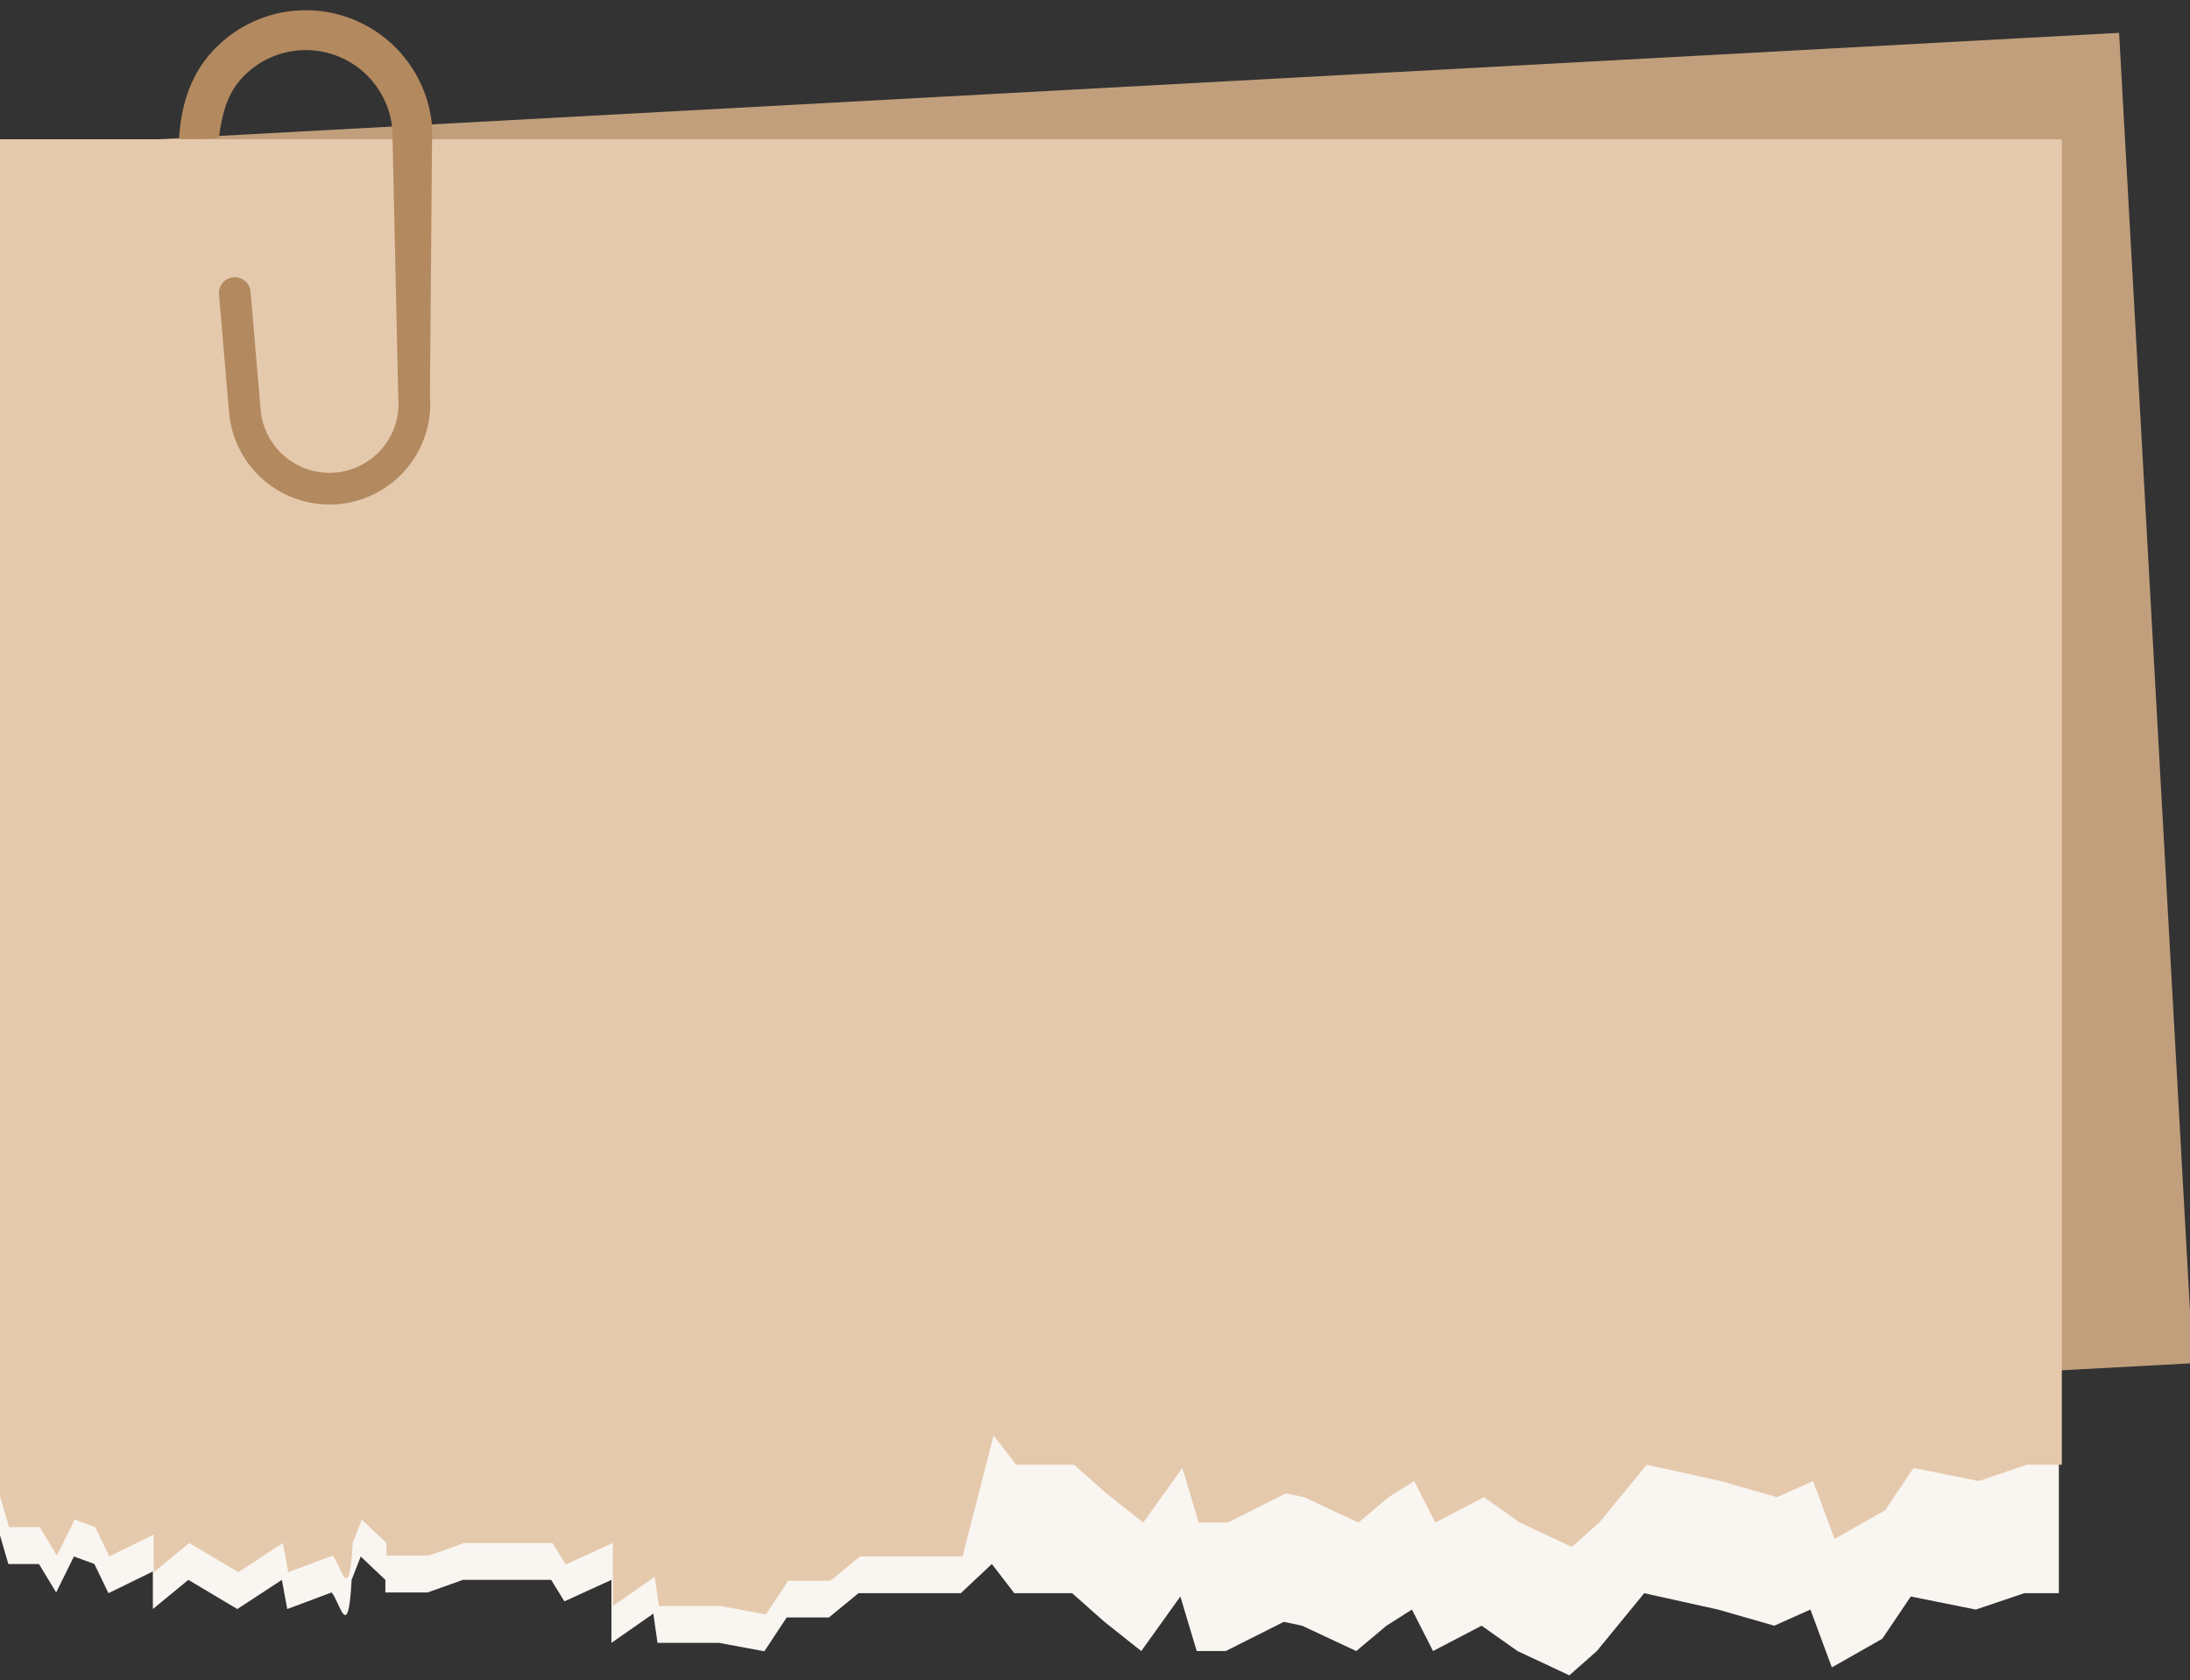
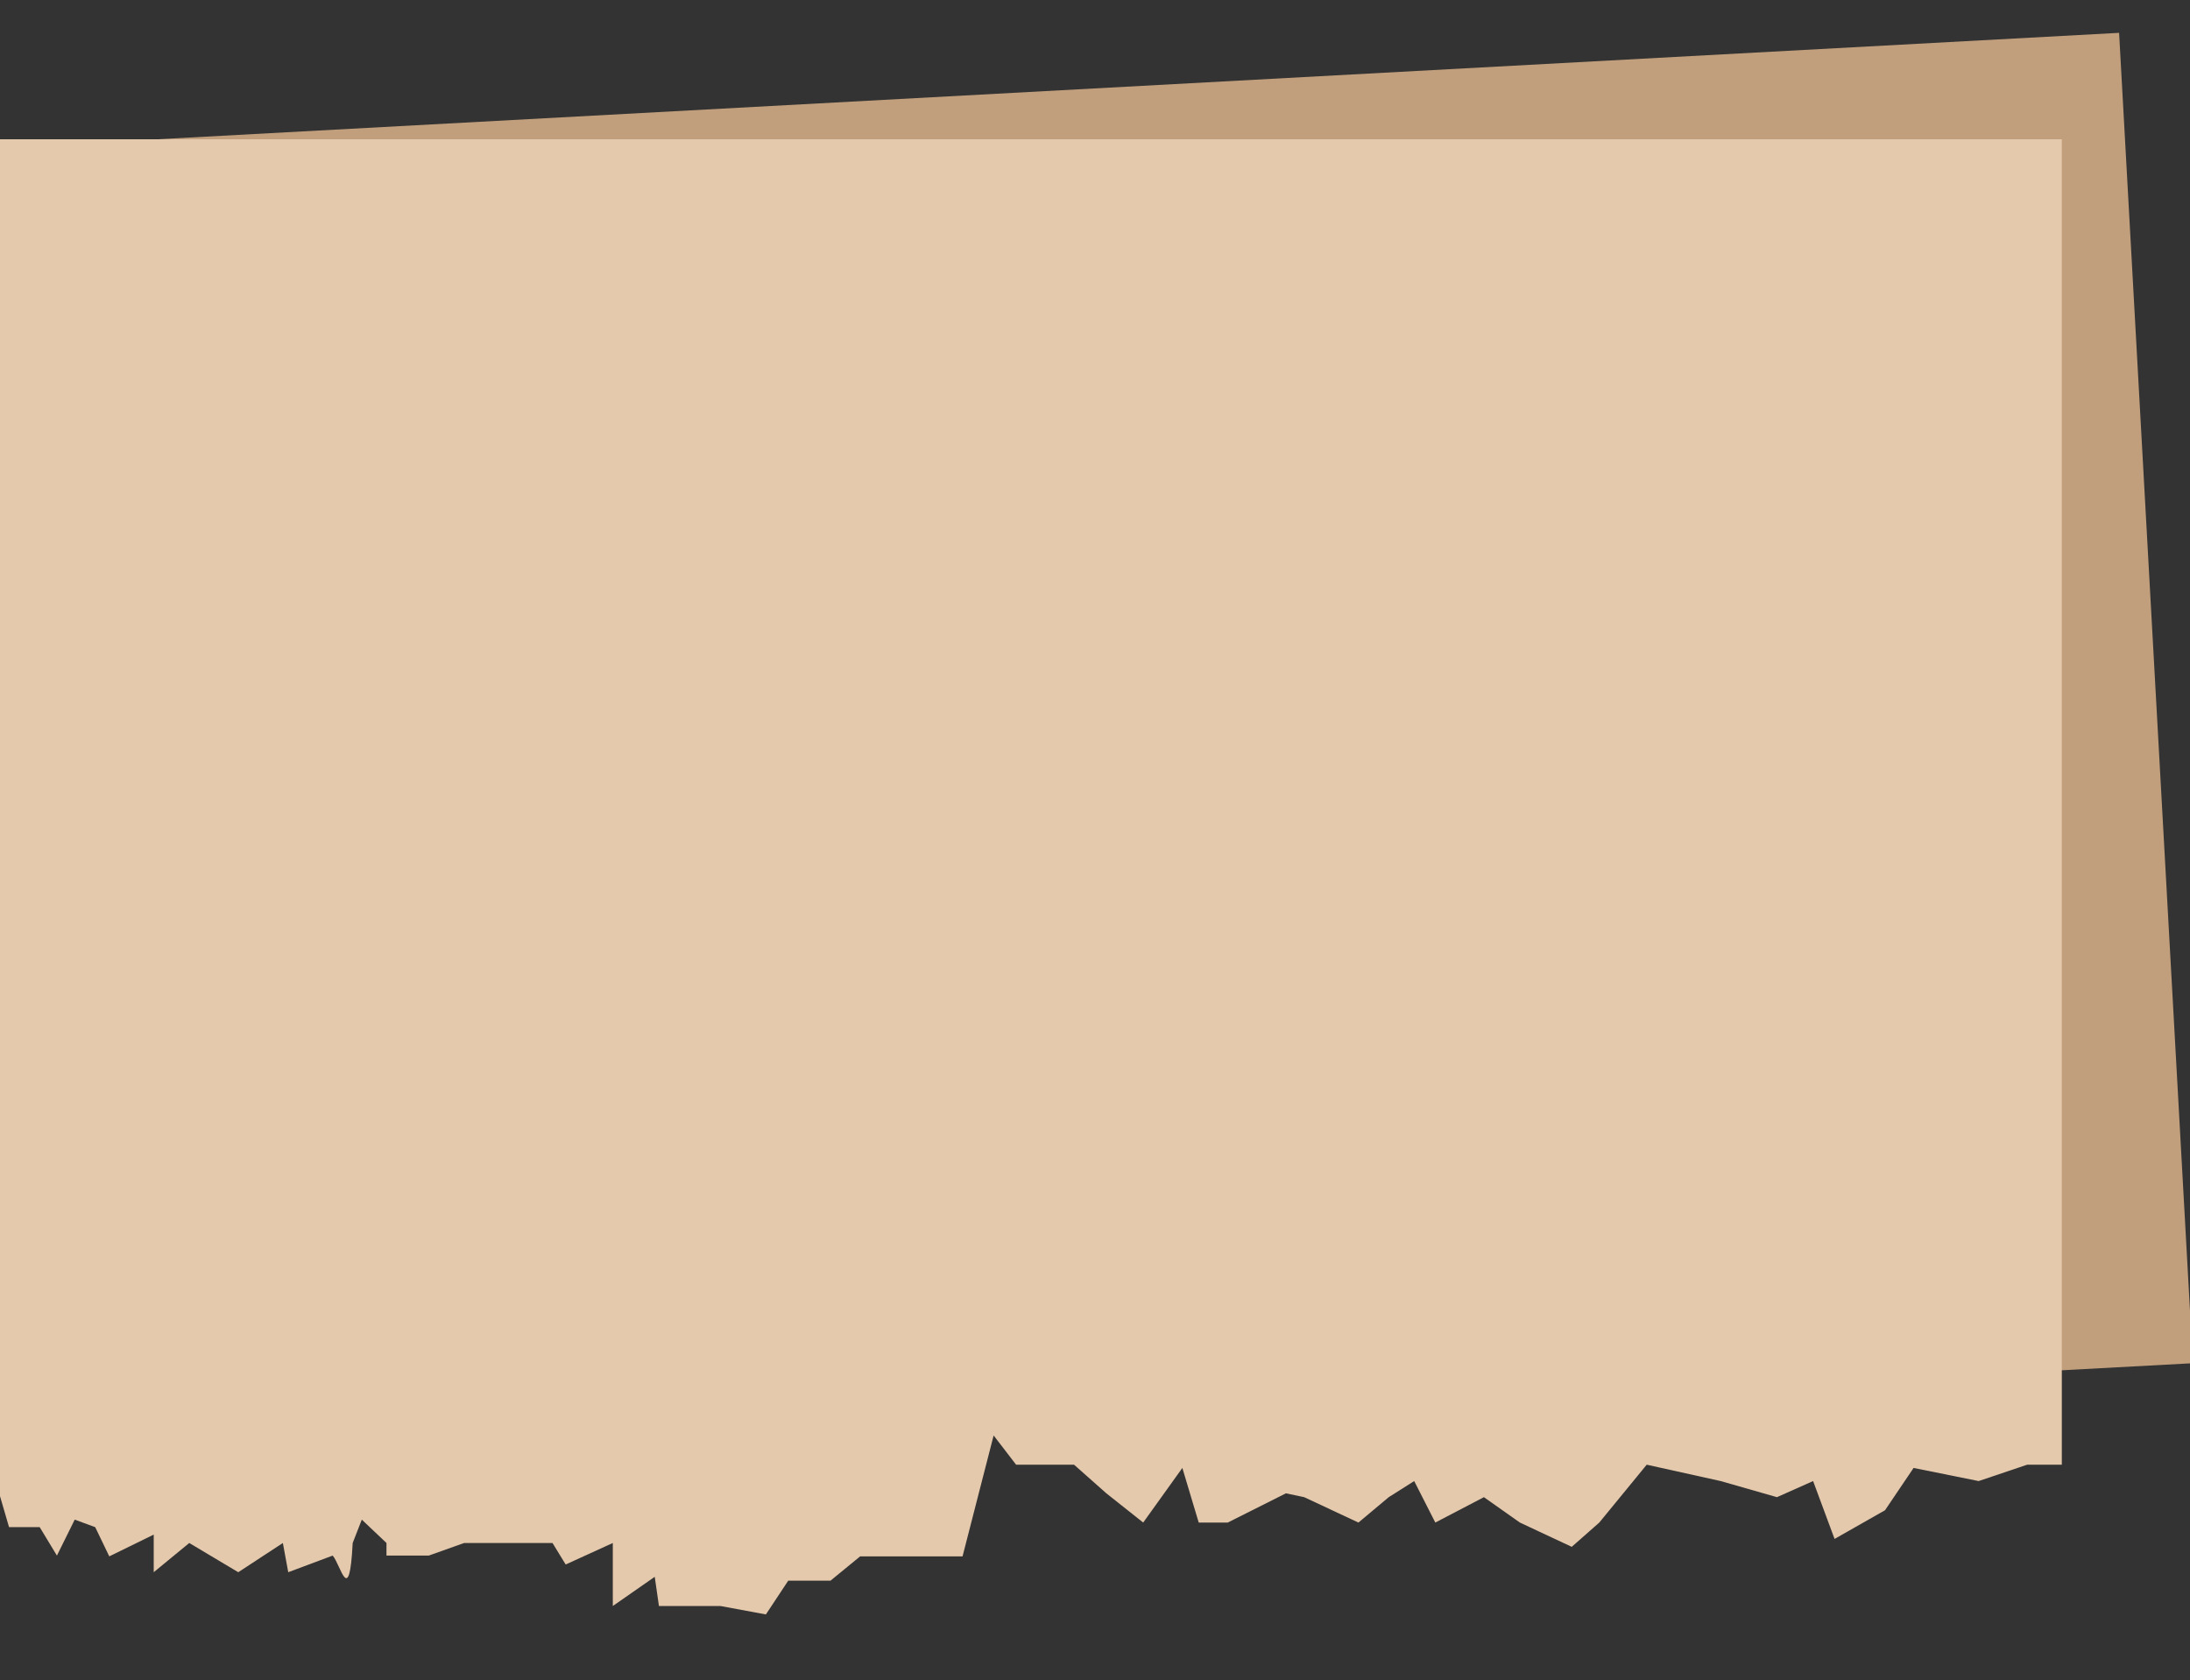
<svg xmlns="http://www.w3.org/2000/svg" clip-rule="evenodd" fill-rule="evenodd" height="454.3" preserveAspectRatio="xMidYMid meet" stroke-linejoin="round" stroke-miterlimit="2" version="1.0" viewBox="0.0 -2.6 592.1 454.3" width="592.1" zoomAndPan="magnify">
  <rect x="0.0" y="-2.6" width="592.1" height="454.3" fill="#333333" stroke="none" />
  <g>
    <g>
      <g id="change1_1">
        <path d="M1573.37,2916.23L2207.08,2916.23L2207.56,3314.62L1591.59,3314.39L1586.3,3305.64L1576.88,3305.64L1573.85,3295.26L1573.37,2916.23Z" fill="#c19f7c" transform="matrix(.903 -.049 .049 .903 -1562.958 -2518.93)" />
      </g>
      <g id="change2_1">
-         <path d="M1063.58,2805.95L1113.72,2822.85L2854.75,2805.95L2854.75,2899.4L2824.71,2899.4L2782.52,2905.53L2726.04,2900.63L2701.22,2916.47L2657.4,2927.2L2638.77,2905.53L2607.37,2911.57L2558.48,2905.53L2494.28,2899.4L2453.1,2921.07L2429.18,2930.16L2384.14,2921.07L2352.9,2911.57L2310.71,2921.07L2292.35,2905.53L2270.26,2911.57L2243.95,2921.07L2196.84,2911.57L2180.98,2910.13L2130.47,2921.07L2105.24,2921.07L2091.04,2900.63L2057.04,2921.07L2025.04,2910.13L1996.97,2899.4L1946.66,2899.4L1927.15,2888.47L1900.17,2899.4L1811.23,2899.4L1785.52,2908.49L1748.8,2908.49L1729.39,2921.15L1689.9,2918L1636.5,2918L1632.85,2907.06L1596.44,2918L1596.44,2894.41L1555.54,2902.46L1544.07,2894.41L1467.33,2894.41L1436.63,2899.12L1399.91,2899.12L1399.91,2894.41L1378.49,2885.66L1370.57,2894.41C1367.65,2918.8 1360.15,2902.47 1353.18,2899.12L1314.61,2905.34L1309.94,2894.41L1271.22,2905.34L1228.64,2894.41L1197.79,2905.34L1197.79,2891.26L1159.21,2899.4L1146.95,2888.47L1129.17,2885.66L1113.72,2899.12L1098.76,2888.47L1072.16,2888.47L1063.58,2875.81L1063.58,2805.95Z" fill="#f9f5f1" transform="matrix(.311 0 0 .722 -331.183 -1665.18)" />
-       </g>
+         </g>
      <g id="change3_1">
        <path d="M1573.37,2916.23L2207.08,2916.23L2207.08,3323.49L2196.45,3323.49L2181.53,3328.52L2161.54,3324.49L2152.76,3337.49L2137.26,3346.3L2130.67,3328.52L2119.56,3333.47L2102.26,3328.52L2079.55,3323.49L2064.98,3341.27L2056.51,3348.73L2040.58,3341.27L2029.53,3333.47L2014.6,3341.27L2008.11,3328.52L2000.29,3333.47L1990.98,3341.27L1974.31,3333.47L1968.7,3332.29L1950.83,3341.27L1941.91,3341.27L1936.88,3324.49L1924.85,3341.27L1913.53,3332.29L1903.6,3323.49L1885.8,3323.49L1878.9,3314.51L1869.35,3351.66L1837.89,3351.66L1828.79,3359.12L1815.8,3359.12L1808.93,3369.5L1794.96,3366.91L1776.07,3366.91L1774.78,3357.94L1761.9,3366.91L1761.9,3347.55L1747.42,3354.16L1743.37,3347.55L1716.22,3347.55L1705.35,3351.42L1692.36,3351.42L1692.36,3347.55L1684.78,3340.37L1681.98,3347.55C1680.95,3367.57 1678.3,3354.17 1675.83,3351.42L1662.18,3356.53L1660.53,3347.55L1646.83,3356.53L1631.77,3347.55L1620.85,3356.53L1620.85,3344.97L1607.2,3351.66L1602.87,3342.68L1596.58,3340.37L1591.11,3351.42L1585.82,3342.68L1576.4,3342.68L1573.37,3332.29L1573.37,2916.23Z" fill="#e5c9ac" transform="matrix(.88 0 0 .88 -1384.788 -2531.231)" />
      </g>
      <g id="change4_1">
-         <path d="M1919.75,2126.07C1921.24,2119.16 1923.31,2112.38 1928.34,2107.35C1933.88,2101.81 1941.41,2098.69 1949.25,2098.69L1949.26,2098.69C1957.1,2098.69 1964.63,2101.81 1970.17,2107.35C1975.69,2112.87 1978.8,2120.34 1978.84,2128.14C1978.84,2128.16 1973.09,2219.29 1973.09,2219.29C1973.09,2219.35 1973.08,2219.42 1973.08,2219.48C1973.08,2225.72 1970.61,2231.7 1966.19,2236.12C1961.78,2240.53 1955.8,2243.01 1949.56,2243.01L1949.56,2243.01C1943.32,2243.01 1937.34,2240.53 1932.92,2236.12C1928.51,2231.7 1926.03,2225.72 1926.03,2219.48L1926.03,2179.18C1926.03,2176.2 1923.62,2173.78 1920.64,2173.78C1917.66,2173.78 1915.24,2176.2 1915.24,2179.18C1915.24,2195.29 1915.24,2209.27 1915.24,2219.48C1915.24,2228.58 1918.86,2237.31 1925.29,2243.75C1931.73,2250.18 1940.46,2253.8 1949.56,2253.8L1949.56,2253.8C1958.66,2253.8 1967.39,2250.18 1973.83,2243.75C1980.24,2237.33 1983.86,2228.64 1983.88,2219.57C1983.88,2219.58 1992.41,2128.52 1992.41,2128.52C1992.41,2128.43 1992.41,2128.35 1992.41,2128.27C1992.41,2116.83 1987.87,2105.85 1979.77,2097.76C1971.68,2089.66 1960.7,2085.11 1949.26,2085.11L1949.25,2085.11C1937.81,2085.11 1926.83,2089.66 1918.74,2097.76C1911.4,2105.09 1907.69,2114.86 1906.22,2125.06C1906.13,2125.61 1919.7,2126.31 1919.75,2126.07Z" fill="#b3895f" transform="scale(.794) rotate(-4.878 -23447.319 22745.112)" />
-       </g>
+         </g>
    </g>
  </g>
</svg>